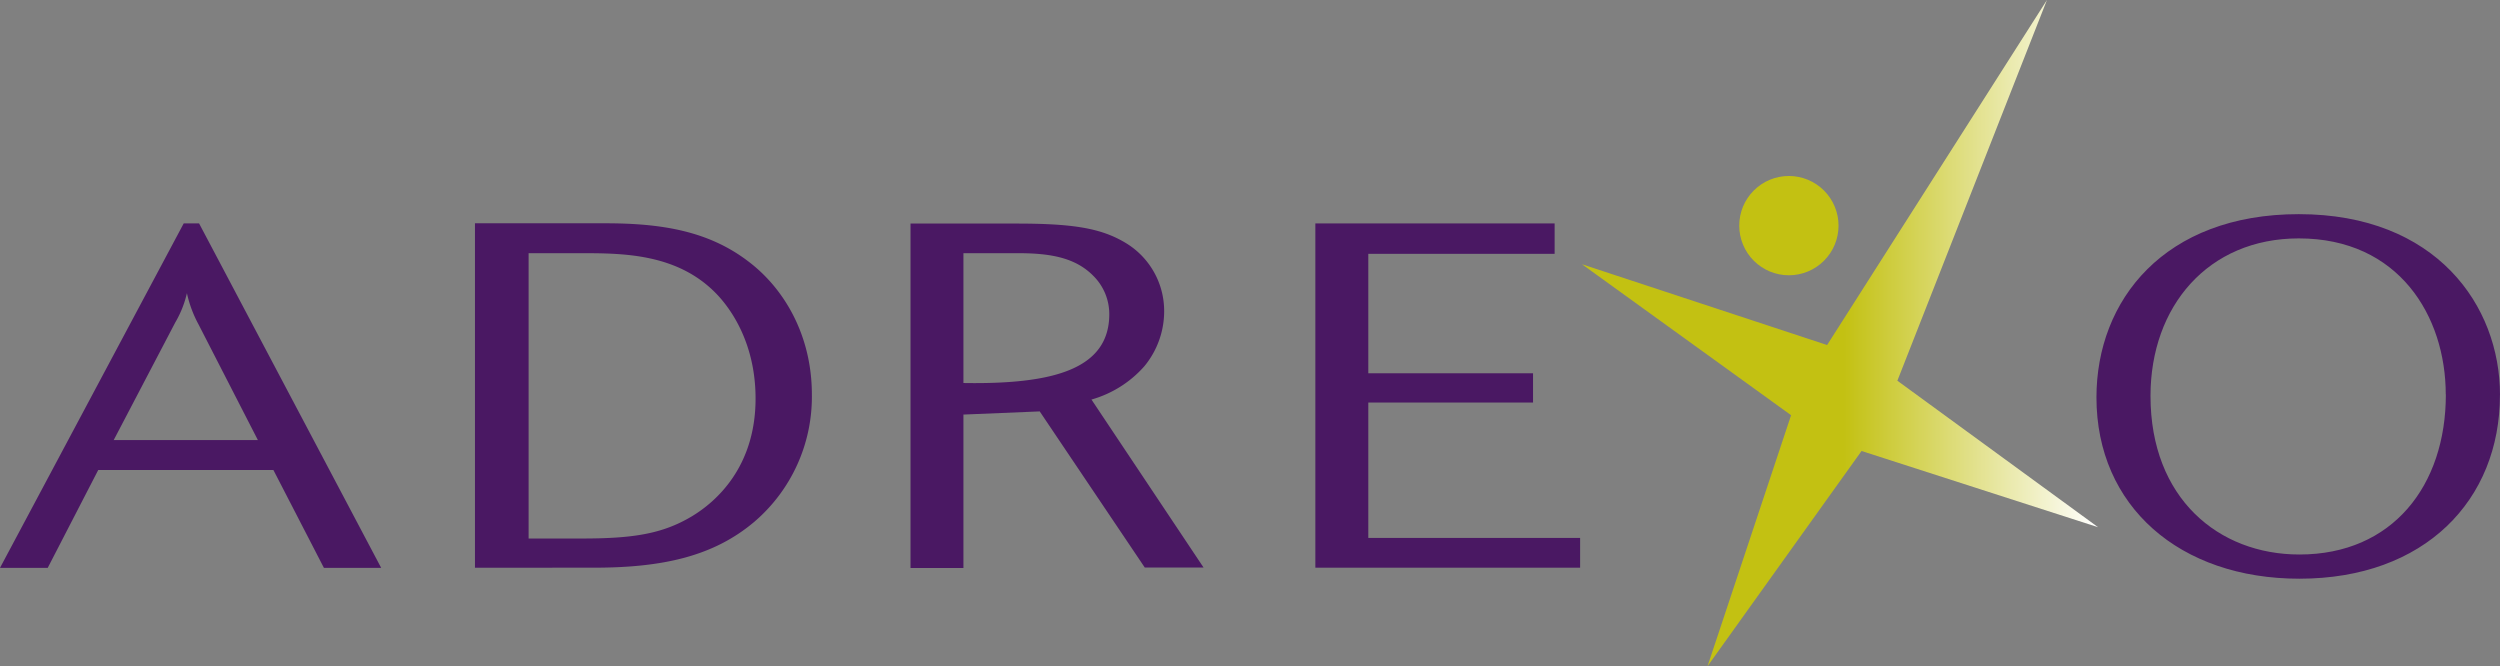
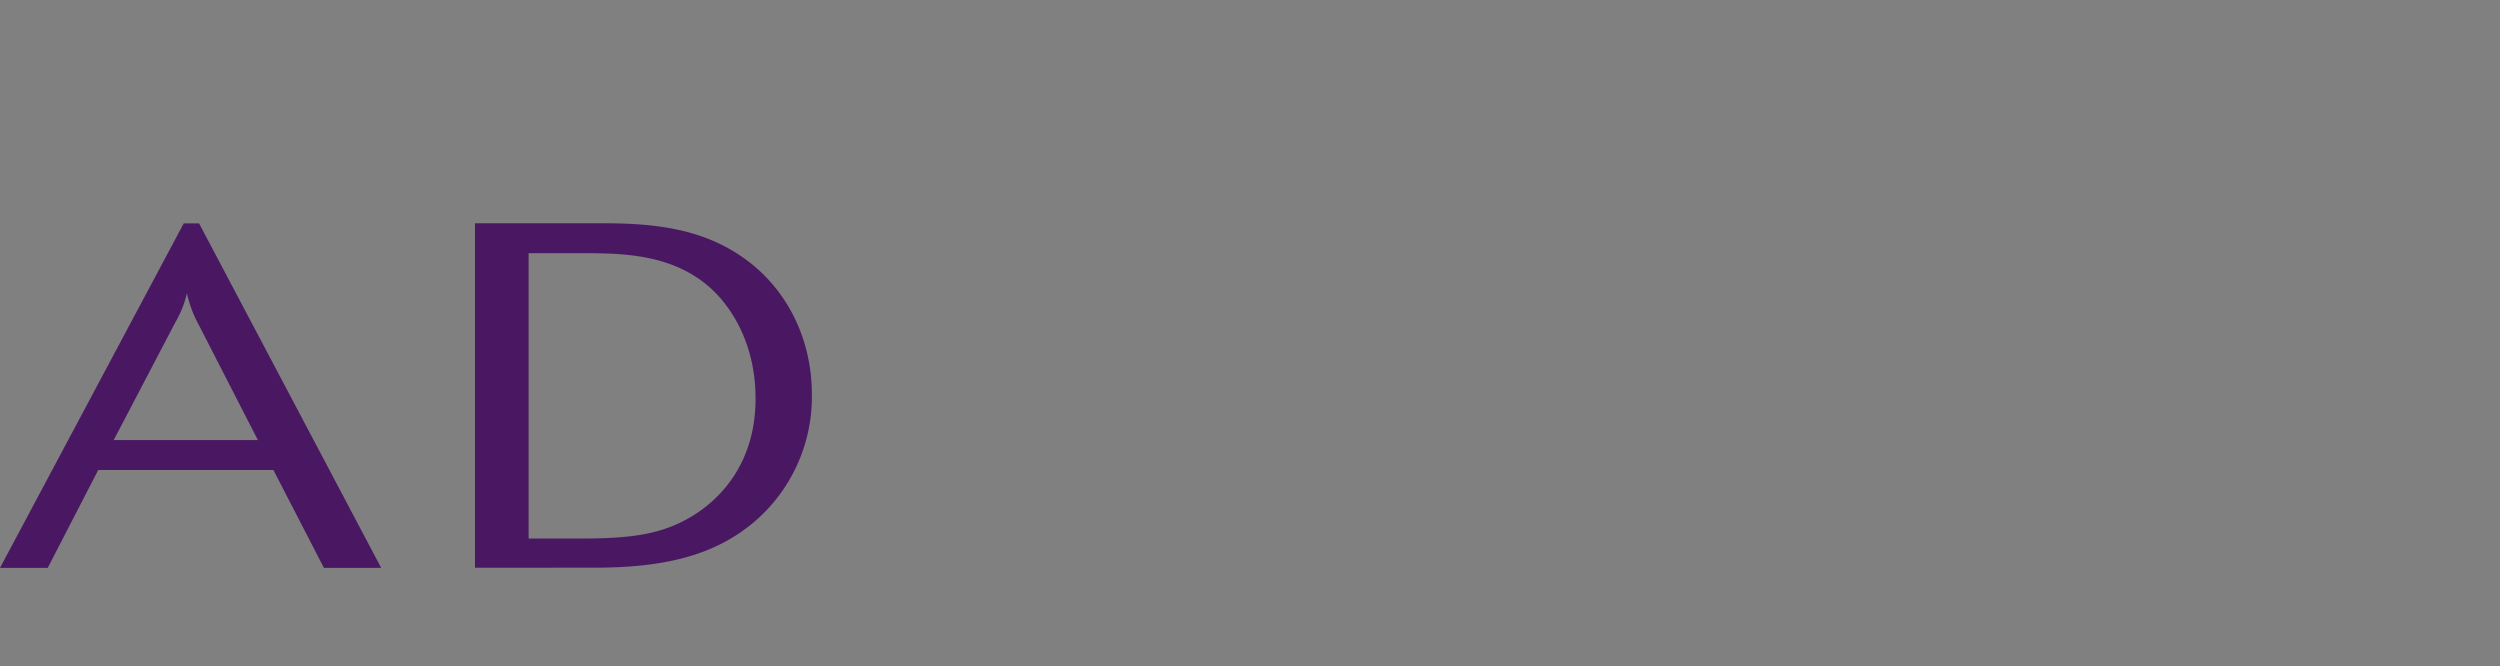
<svg xmlns="http://www.w3.org/2000/svg" viewBox="0 0 544.36 145.07">
  <rect x="0" y="0" width="544.36" height="145.07" fill="#808080" stroke="none" />
  <defs>
    <style>.cls-1{fill:none;}.cls-2{fill:#4a1863;}.cls-3{clip-path:url(#clip-path);}.cls-4{fill:url(#Dégradé_sans_nom_2);}</style>
    <clipPath id="clip-path" transform="translate(0 0)">
      <path class="cls-1" d="M378.71,49.13a10.81,10.81,0,1,0,10.81-10.81,10.8,10.8,0,0,0-10.81,10.81m19.13,26L344.47,57.54,390,90.41,371.8,145.07,405.34,98.2l51.51,16.6L413.14,82.9,445.71,0Z" />
    </clipPath>
    <linearGradient id="Dégradé_sans_nom_2" x1="-19.33" y1="485.8" x2="-17.35" y2="485.8" gradientTransform="matrix(39.91, 0, 0, -39.91, 1149.23, 19462.2)" gradientUnits="userSpaceOnUse">
      <stop offset="0" stop-color="#c3c112" />
      <stop offset="0.3" stop-color="#c3c112" />
      <stop offset="1" stop-color="#fff" />
    </linearGradient>
  </defs>
  <title>Fichier 1</title>
  <g id="Calque_2" data-name="Calque 2">
    <g id="Calque_1-2" data-name="Calque 1">
      <path class="cls-2" d="M43.35,48.65H40l-40,75H10.39l11-21.31H59.53l11,21.31H83ZM24.76,95.82l13.4-25.6a22.47,22.47,0,0,0,2.54-6.38,25.88,25.88,0,0,0,2.53,6.8L56.15,95.82Z" transform="translate(0 0)" />
      <path class="cls-2" d="M129.35,123.61c15.1,0,26.1-2.54,34.91-10a35.8,35.8,0,0,0,12.52-27.71c0-12.74-5.9-22.94-13.72-28.89-8.82-6.8-19.21-8.39-31.29-8.39H103.42v75ZM115.1,55.13h11.12c9.54,0,21.86,0,30.44,9.56,4.23,4.78,7.86,12.21,7.86,22.09,0,15-8.7,22.51-13.78,25.59-6.52,3.93-13,4.89-24.16,4.89H115.1Z" transform="translate(0 0)" />
-       <path class="cls-2" d="M544.36,86c0-19.5-13.93-39.37-43.81-39.37-29.24,0-44.06,18.7-44.06,39.9,0,23.74,18.16,39.48,44.19,39.48,27.31,0,43.67-17.11,43.67-40m-11.78-.12c0,19.85-11.61,34.85-31.89,34.85-17.61,0-32.42-12.24-32.42-34.52,0-19.52,12.54-34.31,32.29-34.31,21.74,0,32,16.88,32,34" transform="translate(0 0)" />
-       <path class="cls-2" d="M237.66,87a24.13,24.13,0,0,0,11.48-7.21,18.8,18.8,0,0,0,4.35-12,17.29,17.29,0,0,0-8.33-14.86c-5.44-3.3-11.62-4.25-24-4.25H198.26v75h11.52V90.27l16.61-.69,22.88,34h12.8ZM209.78,55.13h11.89c7.15,0,12.48,1,16.35,4.89a11.74,11.74,0,0,1,3.52,8.38c0,12.05-12.32,15.32-31.76,15Z" transform="translate(0 0)" />
-       <polygon class="cls-2" points="344.06 117.13 344.06 123.61 286.41 123.61 286.41 48.65 338.51 48.65 338.51 55.27 297.94 55.27 297.94 81.28 333.81 81.28 333.81 87.65 297.94 87.65 297.94 117.13 344.06 117.13" />
      <g class="cls-3">
-         <rect class="cls-4" x="344.47" width="112.38" height="145.07" />
-       </g>
+         </g>
    </g>
  </g>
</svg>